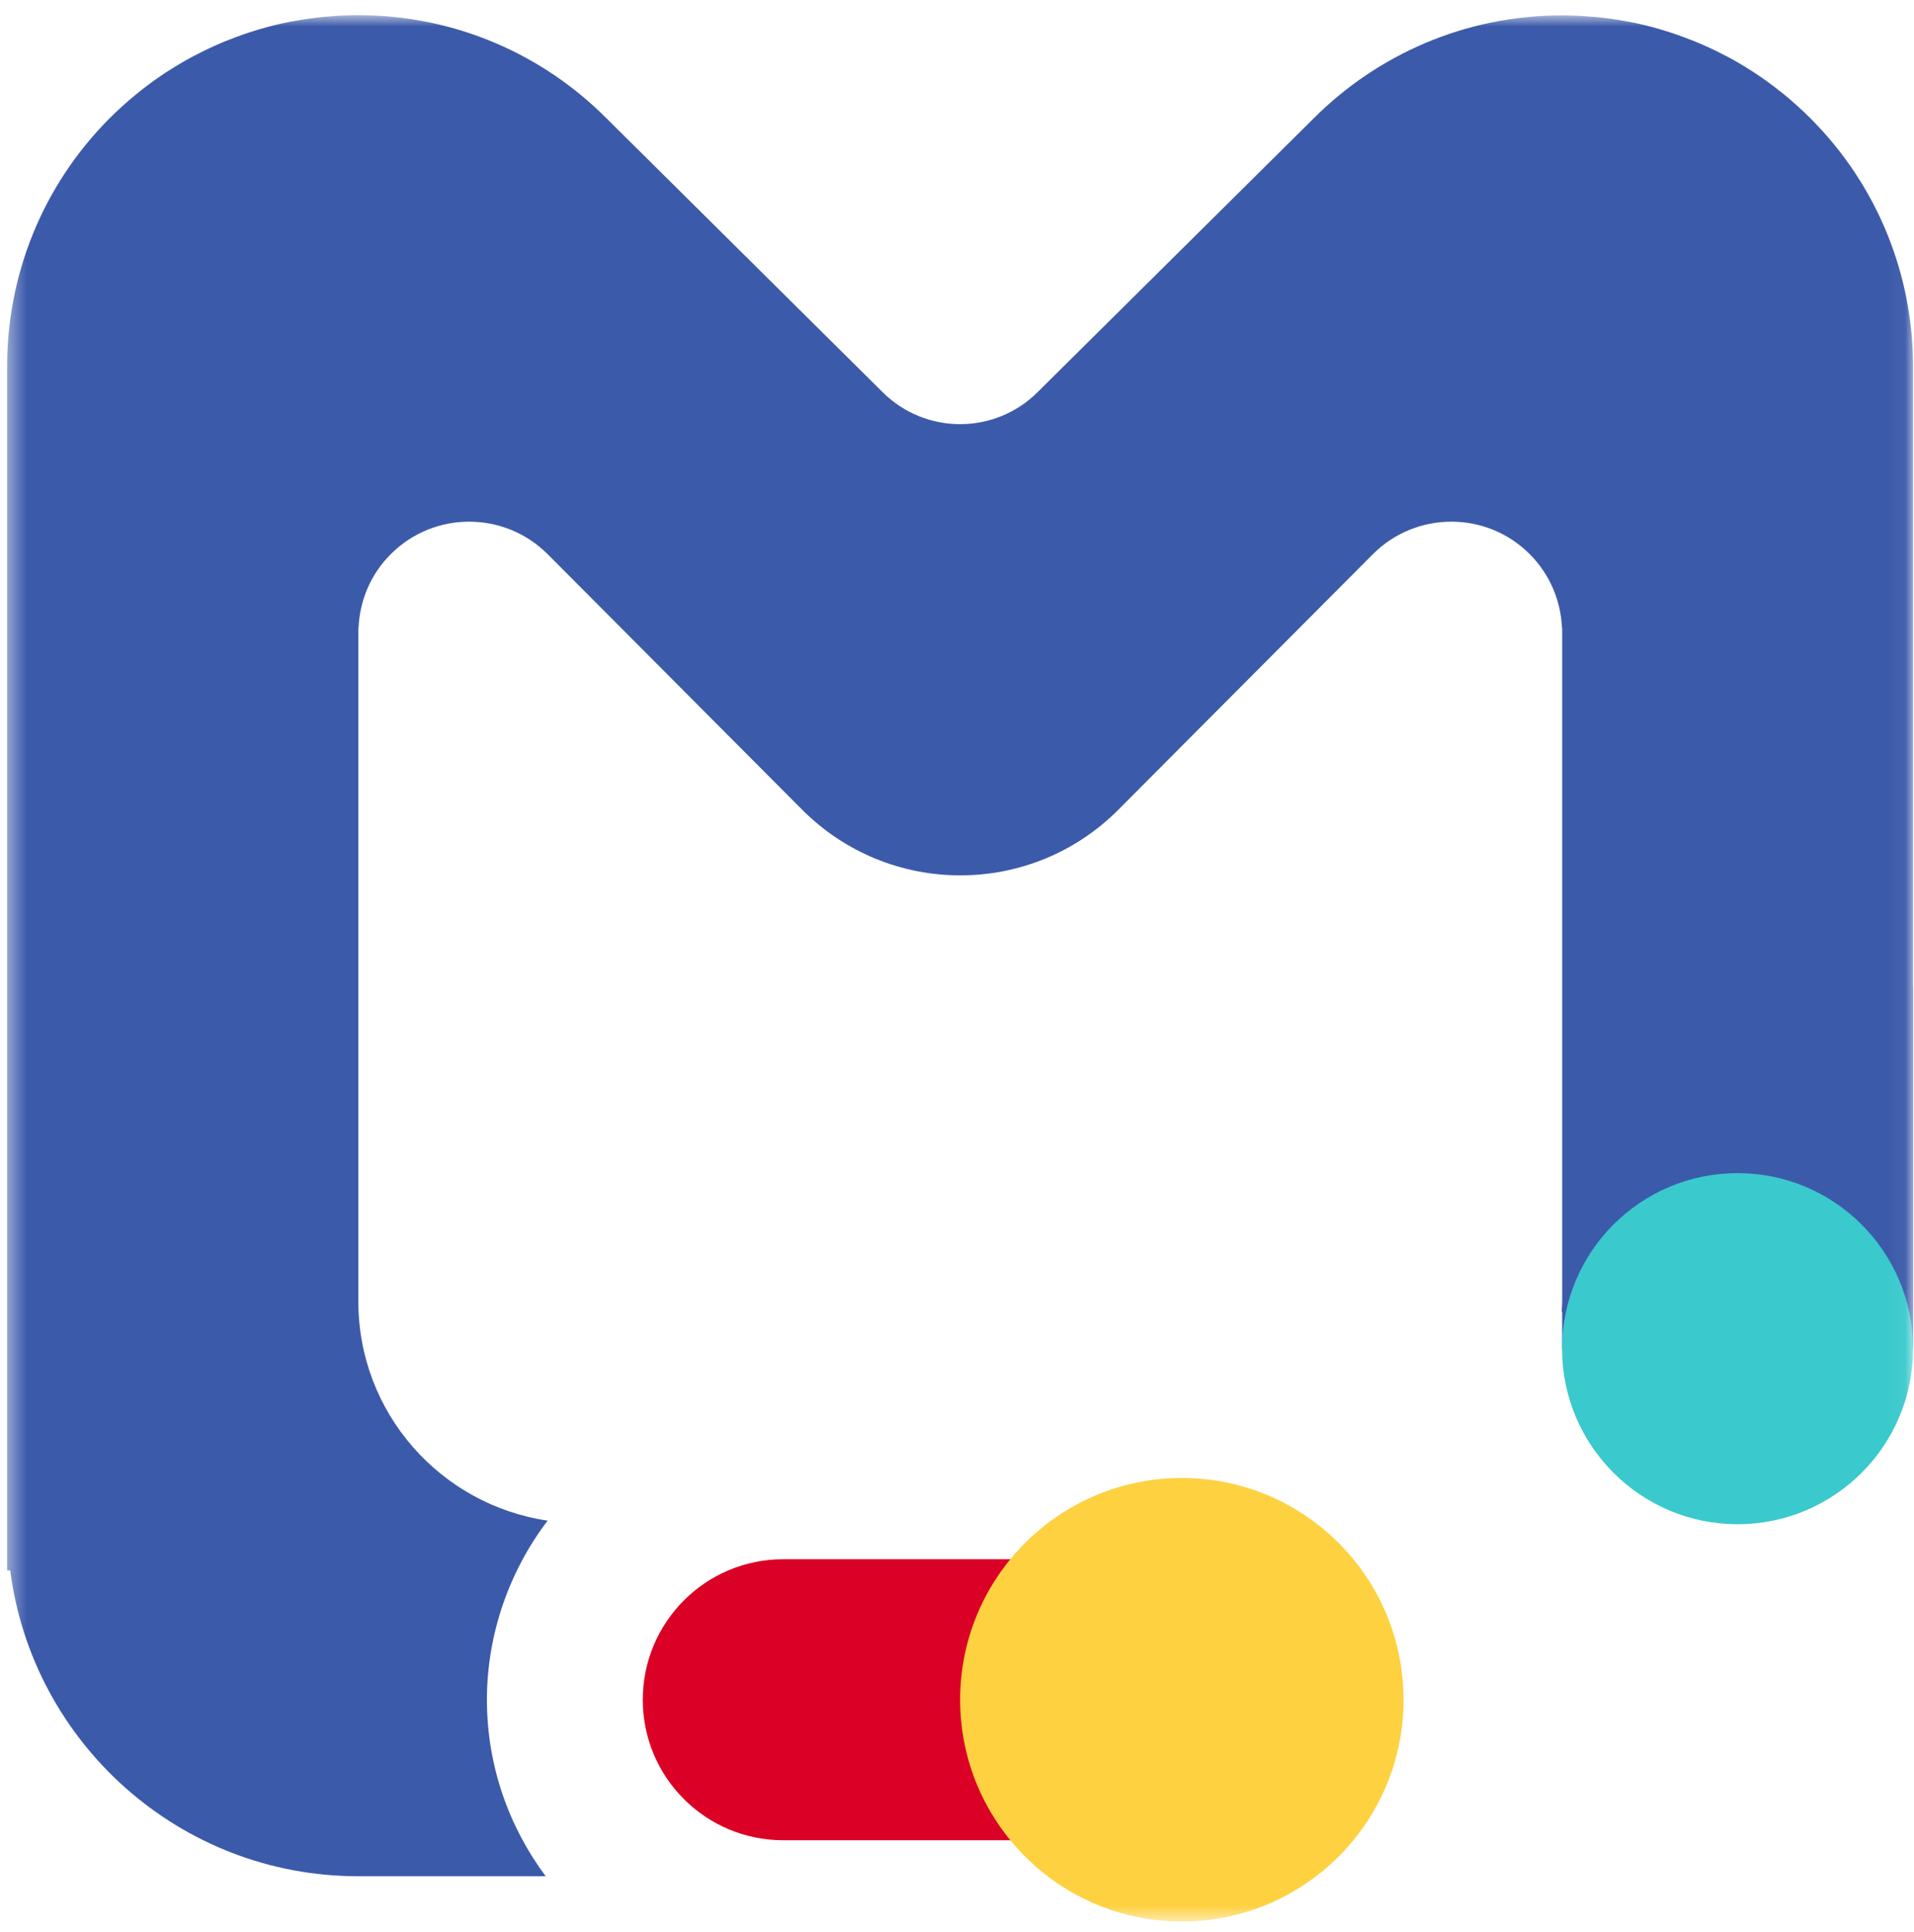
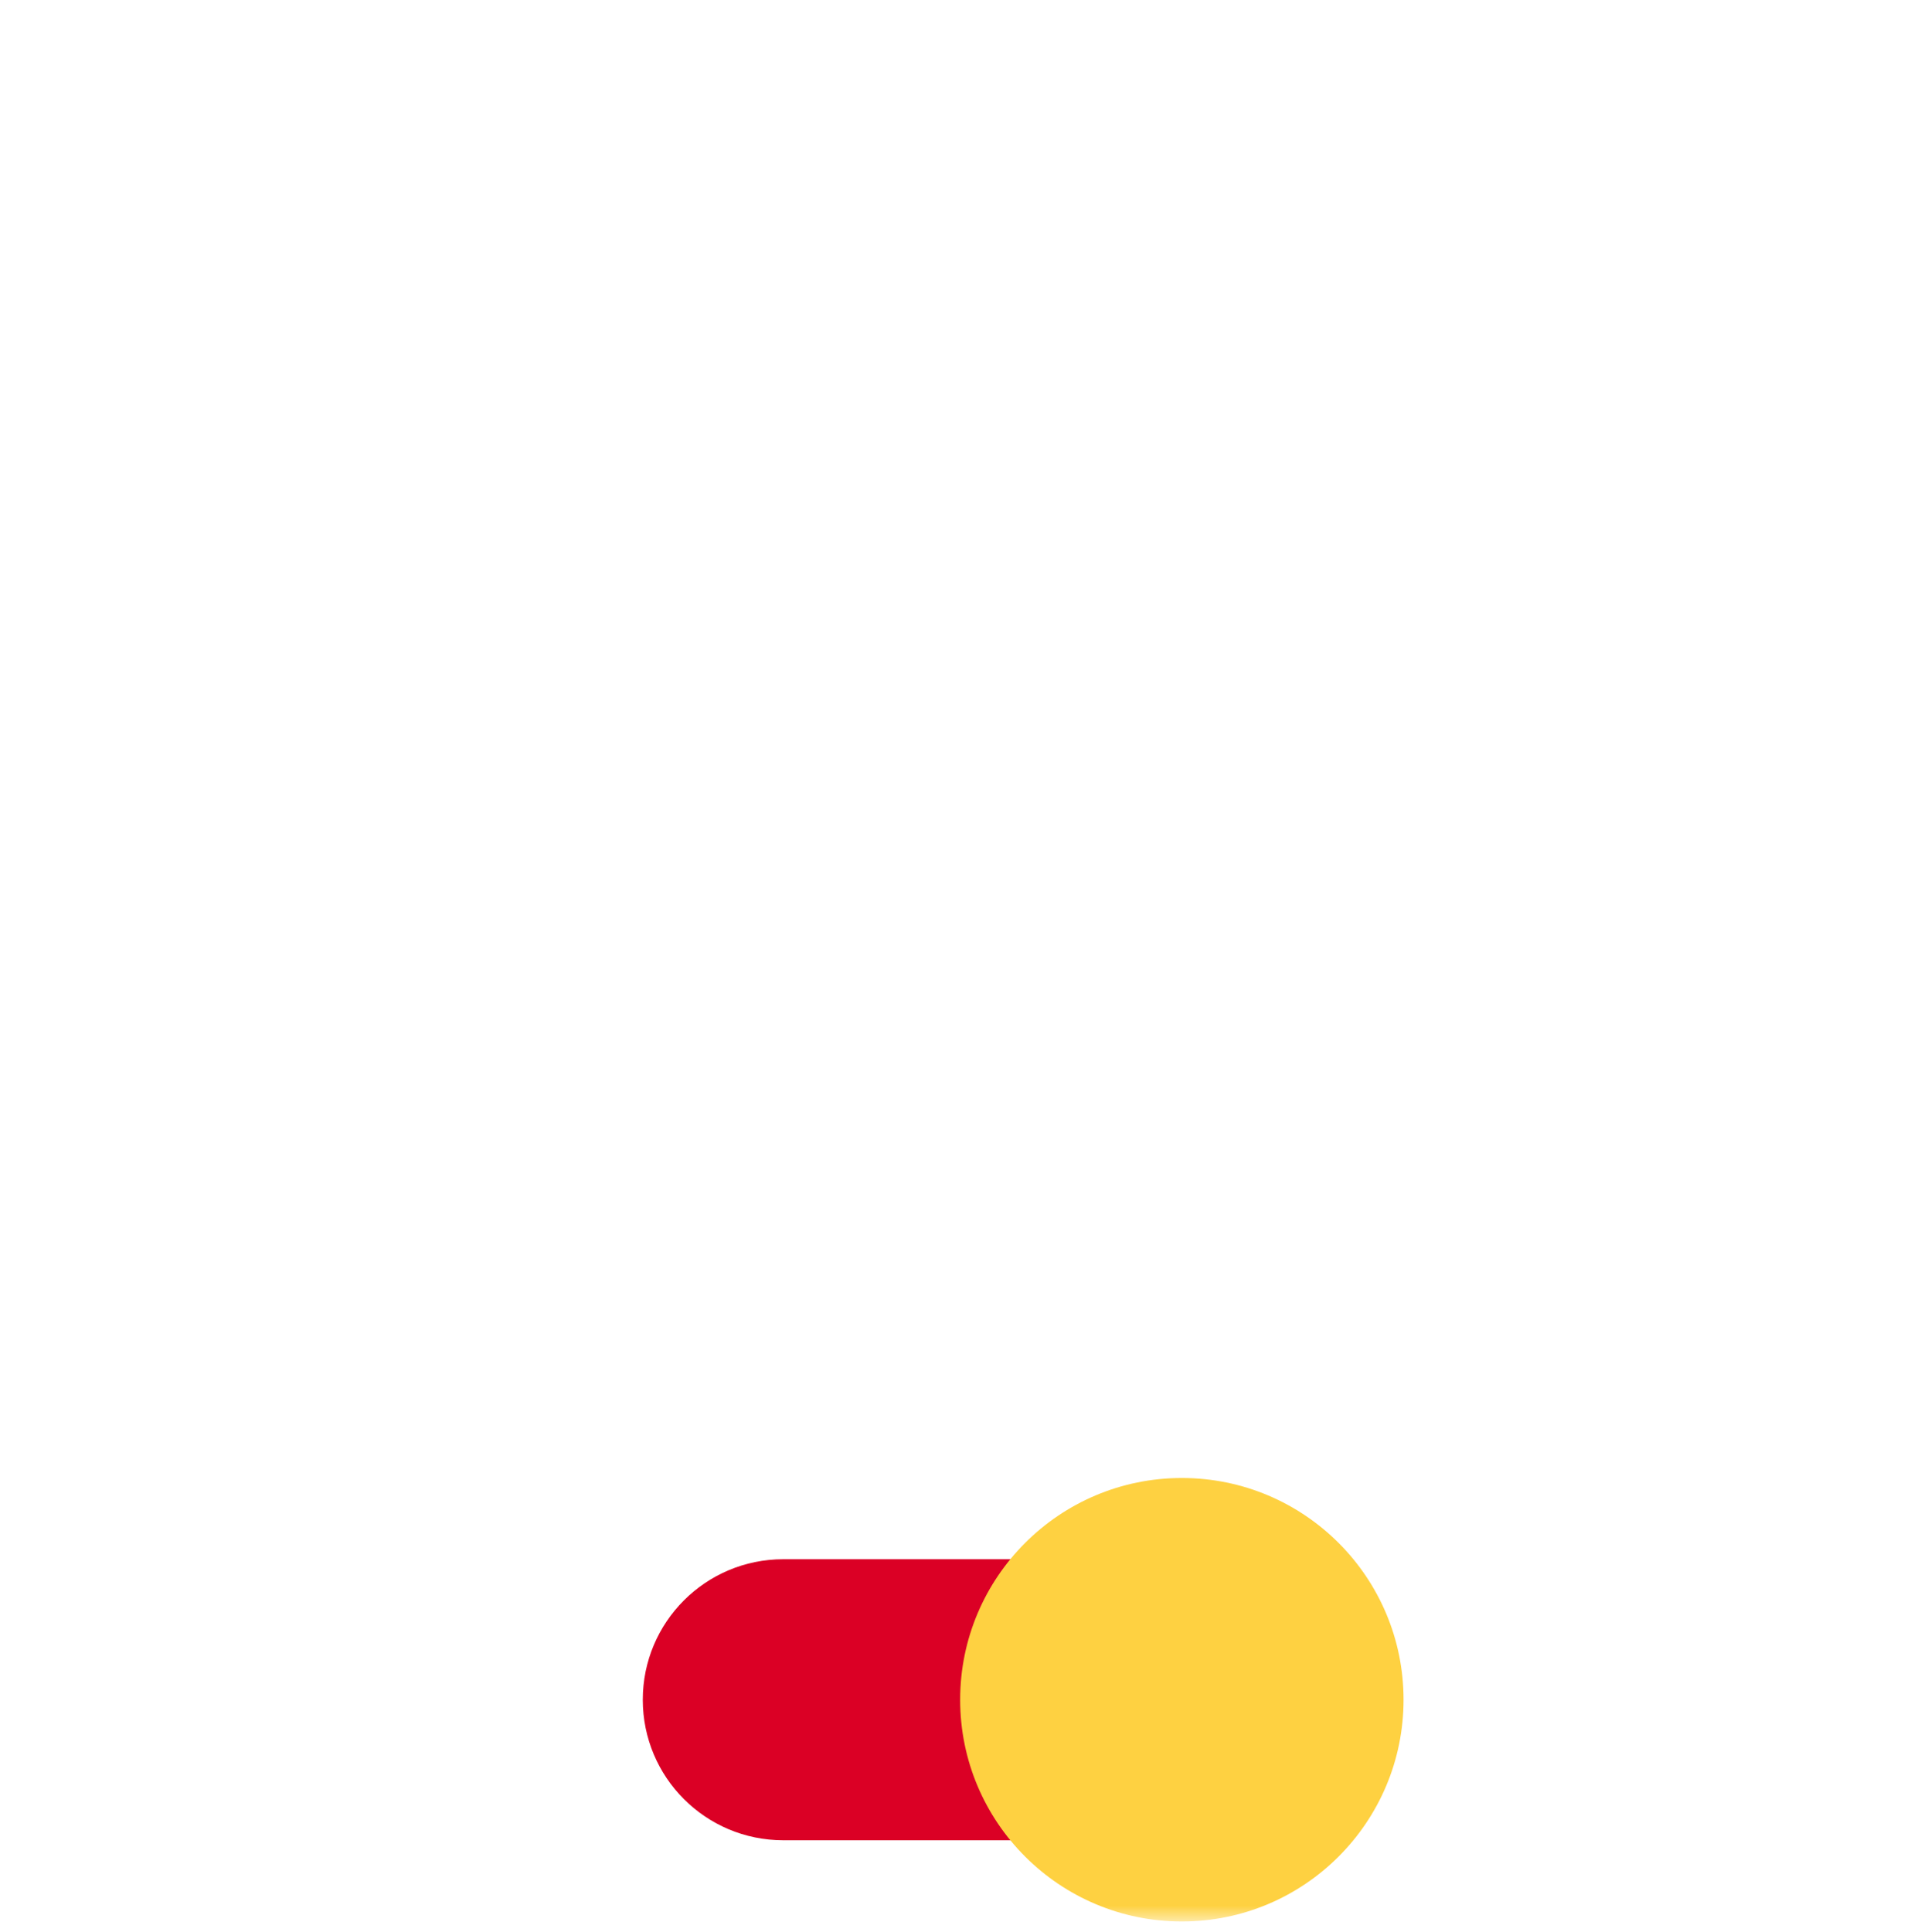
<svg xmlns="http://www.w3.org/2000/svg" width="108" height="109" viewBox="0 0 108 109" fill="none">
  <mask id="mask0_94_689" style="mask-type:luminance" maskUnits="userSpaceOnUse" x="0" y="0" width="108" height="109">
    <path d="M107.948 0.855H0.402V108.401H107.948V0.855Z" fill="white" />
  </mask>
  <g mask="url(#mask0_94_689)">
-     <path d="M107.948 55.666V20.685C107.948 15.608 106.02 10.532 102.145 6.664C101.681 6.199 101.187 5.759 100.681 5.336C100.64 5.301 100.598 5.271 100.556 5.241C100.092 4.866 99.61 4.509 99.11 4.176C99.045 4.134 98.973 4.093 98.908 4.045C98.432 3.736 97.938 3.444 97.432 3.176C97.36 3.141 97.289 3.105 97.218 3.069C96.712 2.807 96.194 2.563 95.664 2.349C95.605 2.325 95.539 2.301 95.48 2.278C94.938 2.063 94.391 1.867 93.831 1.7C93.784 1.688 93.742 1.677 93.695 1.659C93.129 1.492 92.552 1.349 91.963 1.236C91.927 1.23 91.891 1.224 91.85 1.218C91.266 1.105 90.671 1.022 90.07 0.962C90.034 0.962 90.005 0.962 89.969 0.956C89.368 0.903 88.761 0.867 88.142 0.867C82.673 0.867 77.721 3.087 74.133 6.67L58.54 22.131C56.124 24.529 52.226 24.529 49.81 22.131L34.217 6.67C30.635 3.075 25.683 0.855 20.208 0.855C19.589 0.855 18.982 0.885 18.381 0.944C18.345 0.944 18.316 0.944 18.28 0.95C17.679 1.01 17.084 1.099 16.5 1.206C16.465 1.212 16.423 1.218 16.387 1.224C15.798 1.337 15.221 1.48 14.656 1.647C14.608 1.659 14.56 1.671 14.519 1.688C13.959 1.855 13.406 2.051 12.87 2.266C12.811 2.289 12.745 2.313 12.686 2.337C12.156 2.557 11.638 2.795 11.133 3.057C11.061 3.093 10.99 3.129 10.912 3.17C10.406 3.438 9.918 3.73 9.436 4.039C9.371 4.081 9.299 4.122 9.234 4.17C8.734 4.503 8.252 4.86 7.788 5.235C7.746 5.265 7.705 5.301 7.669 5.331C7.157 5.747 6.669 6.193 6.199 6.658C2.336 10.526 0.402 15.597 0.402 20.661V88.595H0.575C1.831 98.325 10.139 105.848 20.214 105.848H30.79C28.718 103.062 27.475 99.623 27.475 95.891C27.475 92.16 28.76 88.595 30.902 85.786C24.862 84.899 20.22 79.71 20.22 73.425V35.408H20.232C20.297 33.903 20.898 32.409 22.053 31.26C24.493 28.82 28.451 28.82 30.897 31.26L45.257 45.674C50.185 50.62 58.189 50.62 63.111 45.674L77.471 31.26C79.917 28.82 83.875 28.82 86.315 31.26C87.463 32.409 88.07 33.903 88.136 35.408H88.148V73.425C88.148 73.621 88.13 73.806 88.118 74.002H88.148V76.085H107.954V55.666H107.948Z" fill="#3C5AAA" />
-     <path d="M98.044 85.988C103.514 85.988 107.947 81.554 107.947 76.085C107.947 70.616 103.514 66.182 98.044 66.182C92.575 66.182 88.142 70.616 88.142 76.085C88.142 81.554 92.575 85.988 98.044 85.988Z" fill="#3AC9CC" />
    <path d="M66.687 103.818H44.197C39.818 103.818 36.27 100.272 36.27 95.891C36.27 91.511 39.818 87.964 44.197 87.964H66.687C71.068 87.964 74.615 91.511 74.615 95.891C74.615 100.272 71.068 103.818 66.687 103.818Z" fill="#DB0025" />
    <path d="M66.688 108.401C73.597 108.401 79.197 102.8 79.197 95.891C79.197 88.982 73.597 83.381 66.688 83.381C59.779 83.381 54.178 88.982 54.178 95.891C54.178 102.8 59.779 108.401 66.688 108.401Z" fill="#FED141" />
  </g>
</svg>